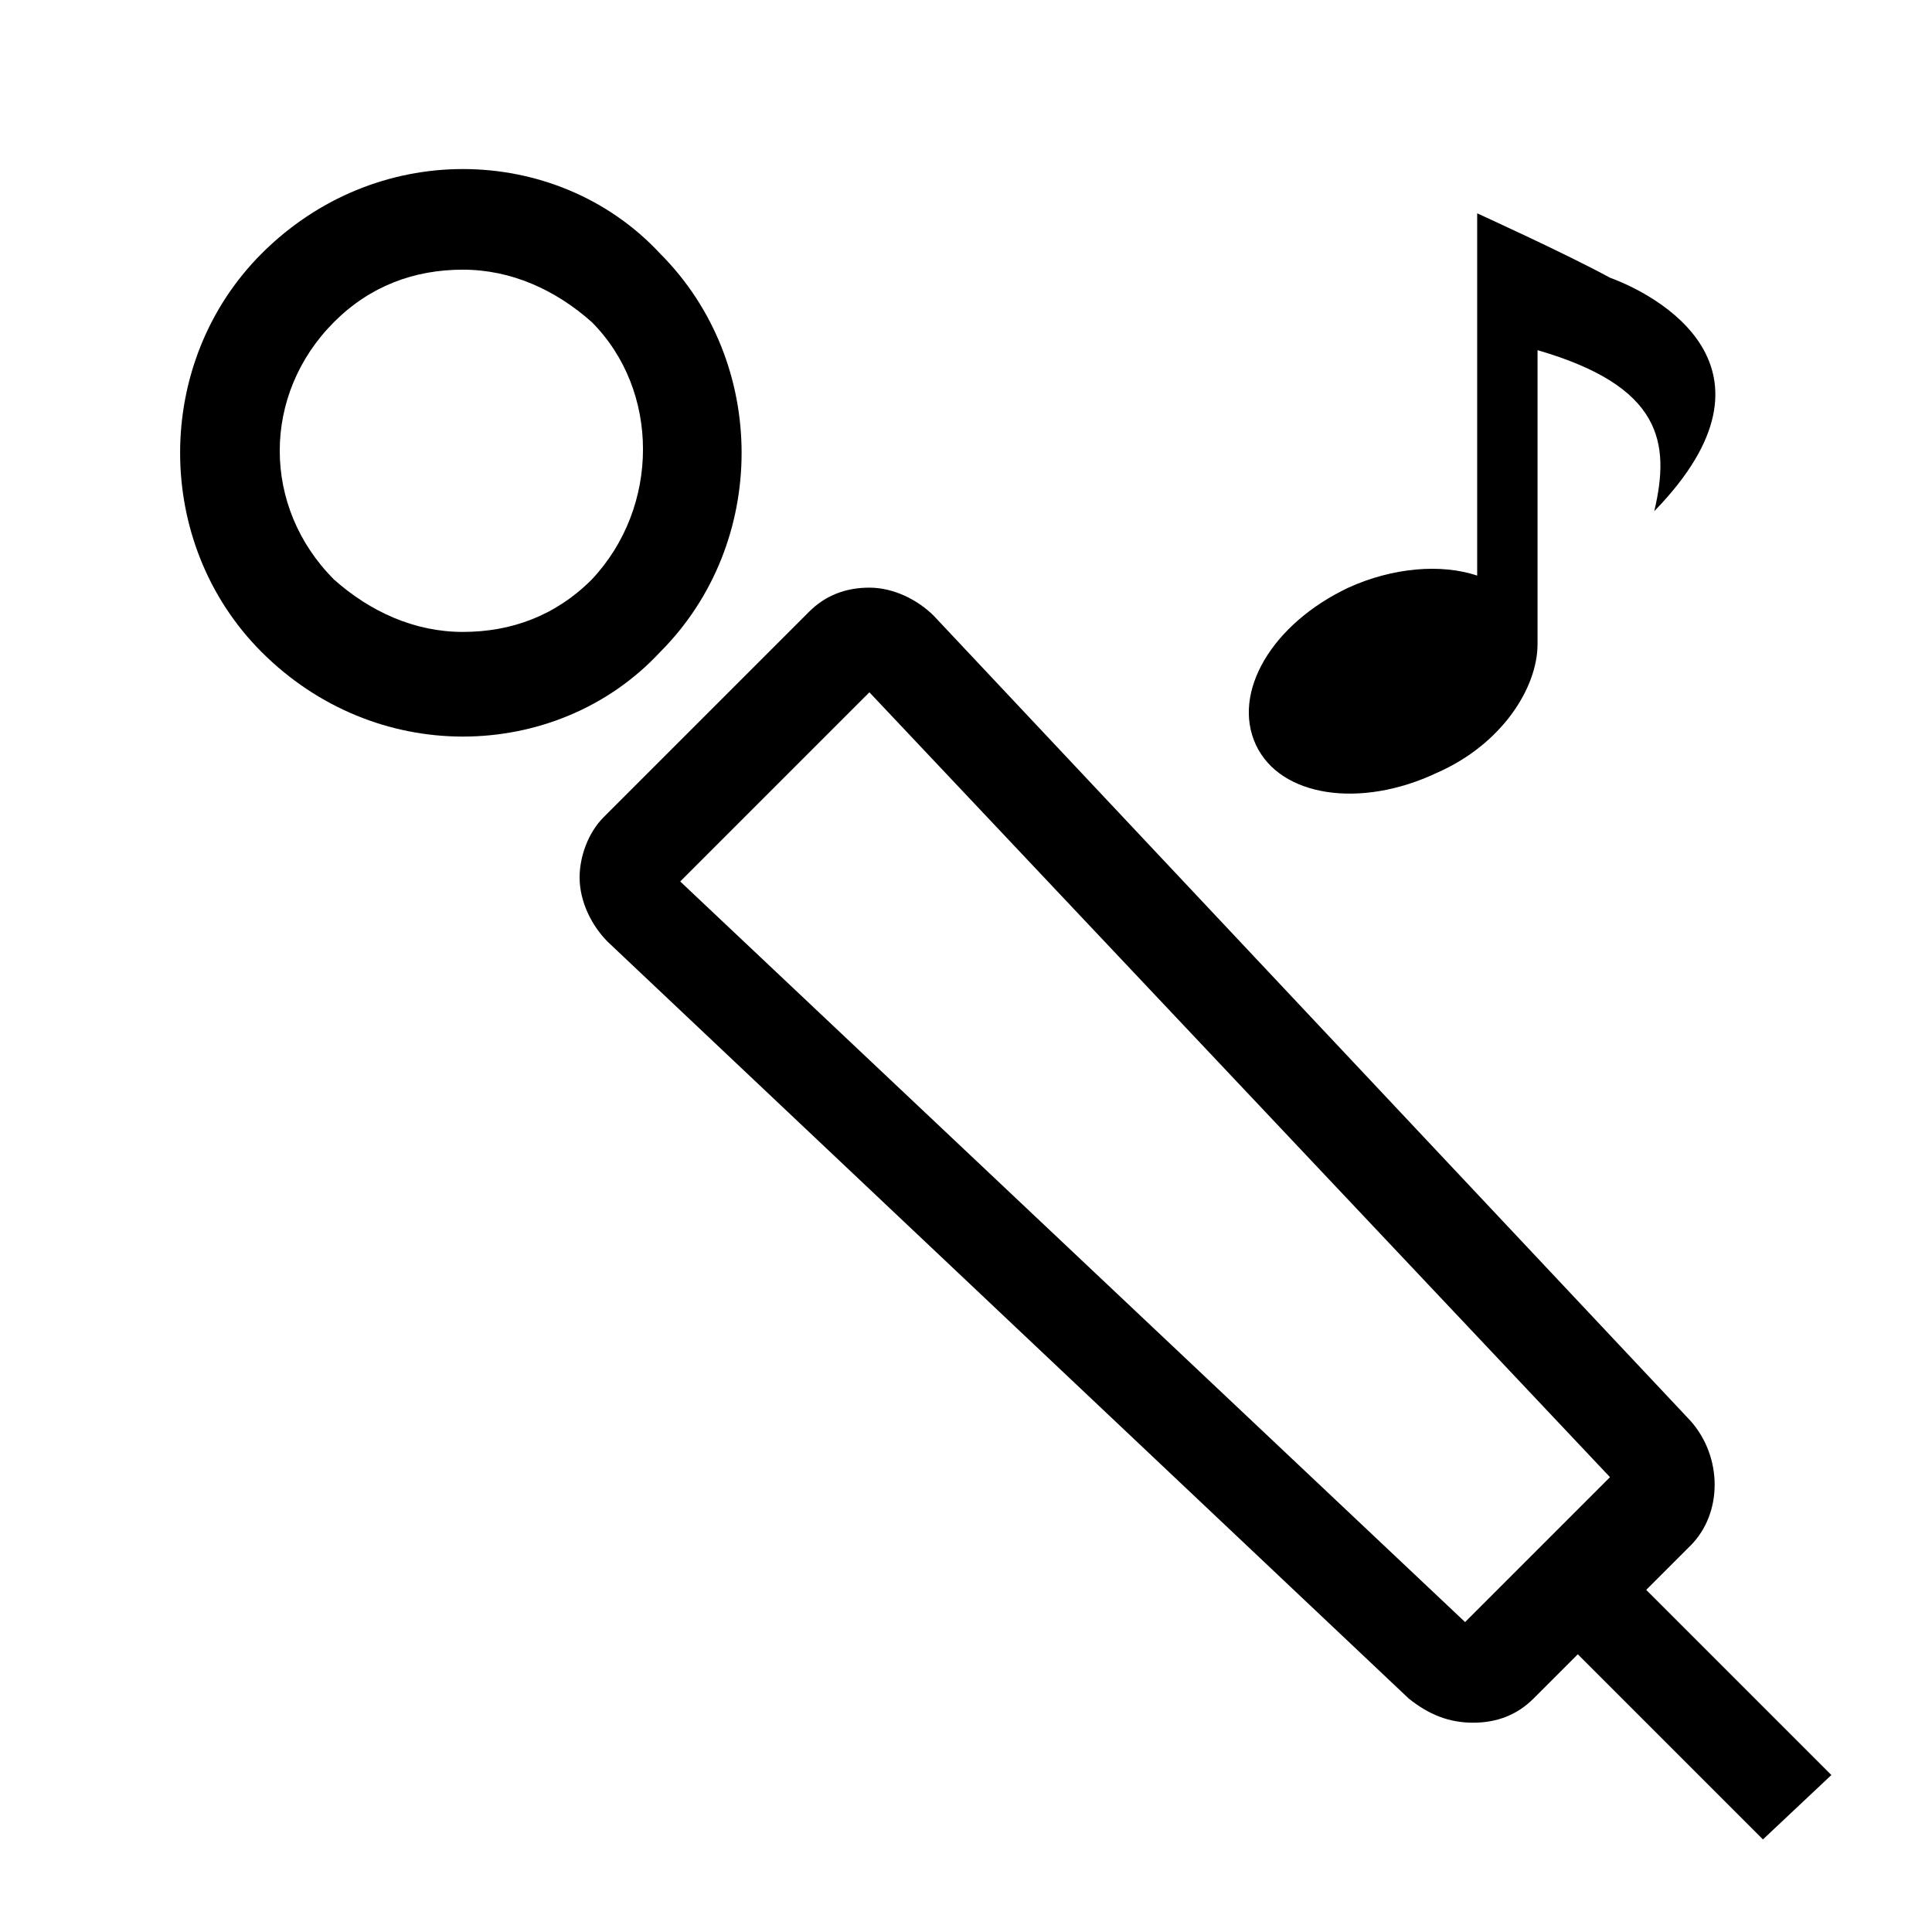
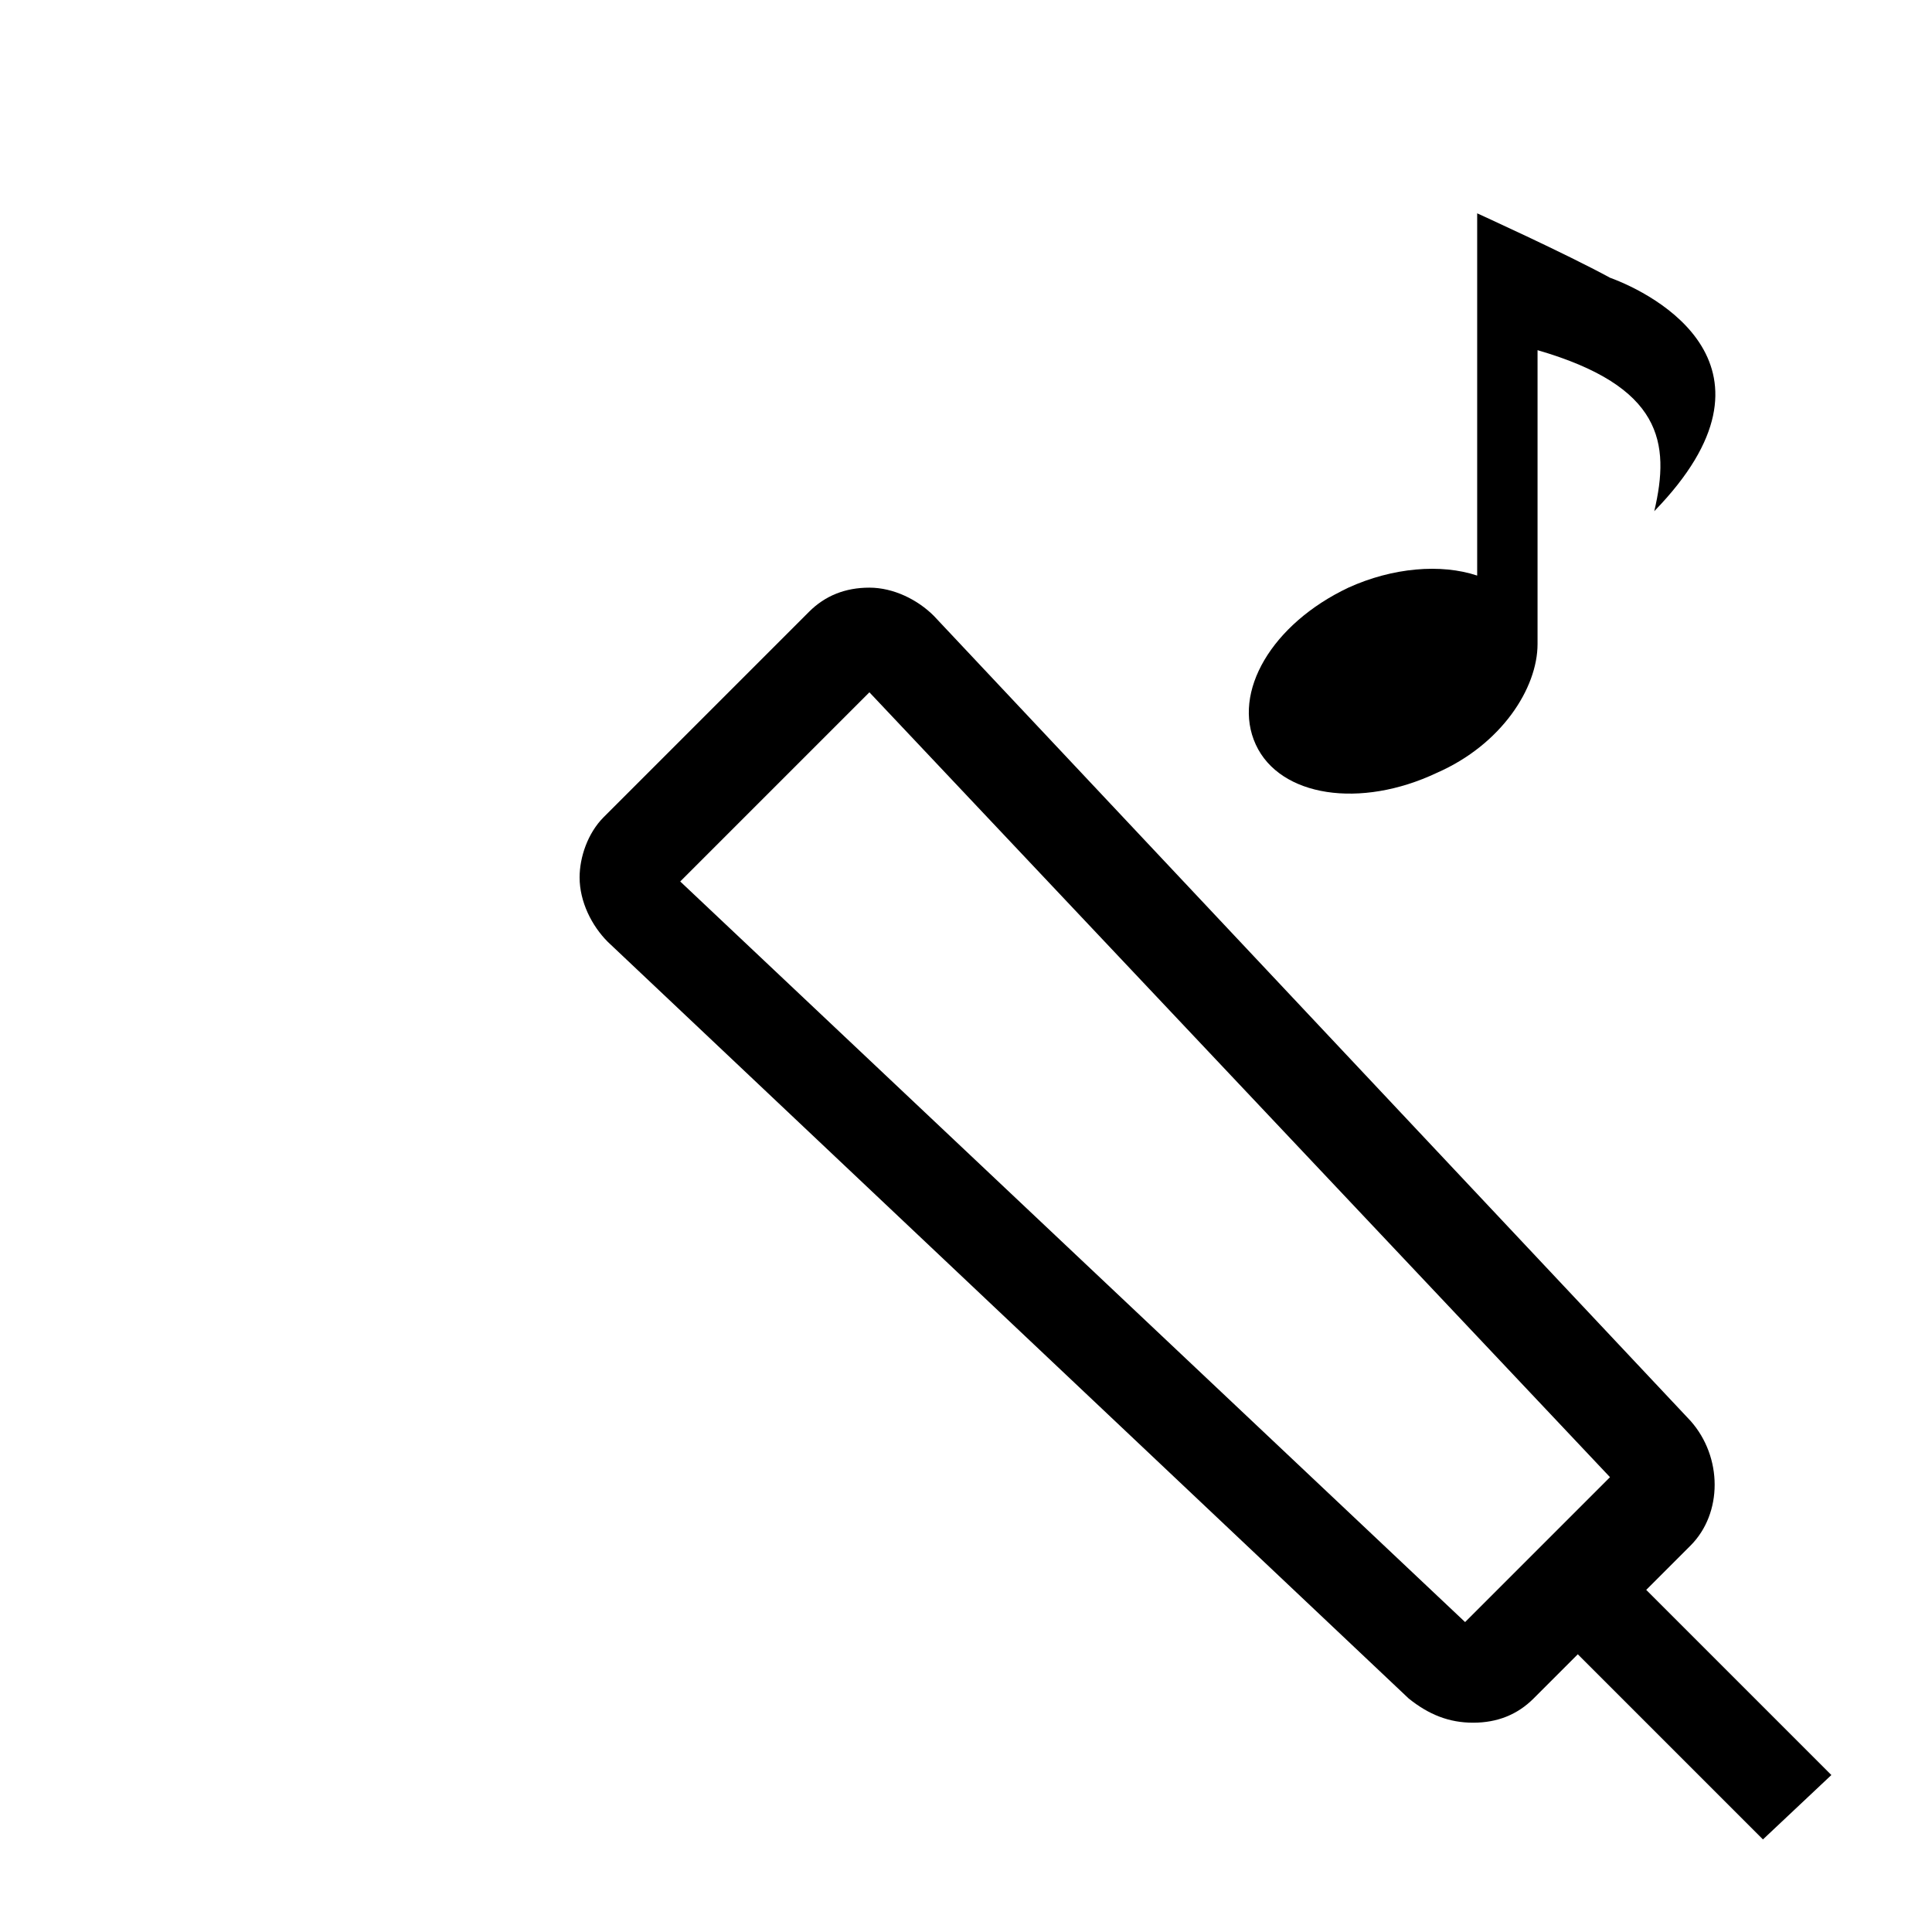
<svg xmlns="http://www.w3.org/2000/svg" version="1.1" id="_レイヤー_1" x="0px" y="0px" viewBox="0 0 48 48" style="enable-background:new 0 0 48 48;" xml:space="preserve">
  <path d="M45.5,44.1l-4.6-4.6l1.1-1.1c0.8-0.8,0.8-2.2,0-3.1L23.2,15.3c-0.4-0.4-1-0.7-1.6-0.7c-0.6,0-1.1,0.2-1.5,0.6l-5.1,5.1  c-0.4,0.4-0.6,1-0.6,1.5c0,0.6,0.3,1.2,0.7,1.6l19.9,18.8c0.5,0.4,1,0.6,1.6,0.6s1.1-0.2,1.5-0.6l1.1-1.1l4.6,4.6L45.5,44.1  L45.5,44.1z M36.4,40.3L16.9,21.9l4.7-4.7L40,36.7C40,36.7,36.4,40.3,36.4,40.3z" />
-   <path d="M11.5,6.7c1.2,0,2.3,0.5,3.2,1.3c1.7,1.7,1.7,4.6,0,6.4c-0.9,0.9-2,1.3-3.2,1.3s-2.3-0.5-3.2-1.3c-1.8-1.8-1.8-4.6,0-6.4  C9.2,7.1,10.3,6.7,11.5,6.7 M11.5,4.2c-1.8,0-3.6,0.7-5,2.1c-2.7,2.7-2.7,7.2,0,9.9c1.4,1.4,3.2,2.1,5,2.1s3.6-0.7,4.9-2.1  c2.7-2.7,2.7-7.2,0-9.9C15.1,4.9,13.3,4.2,11.5,4.2C11.5,4.2,11.5,4.2,11.5,4.2z" />
  <path d="M41.1,12.7c0.4-1.7,0.2-3.1-2.9-4V16l0,0c0,1.1-0.9,2.5-2.5,3.2c-1.9,0.9-3.9,0.6-4.5-0.7c-0.6-1.3,0.4-3,2.3-3.9  c1.1-0.5,2.3-0.6,3.2-0.3v-9c0,0,2.2,1,3.3,1.6C41.1,7.3,44.6,9.1,41.1,12.7" />
</svg>